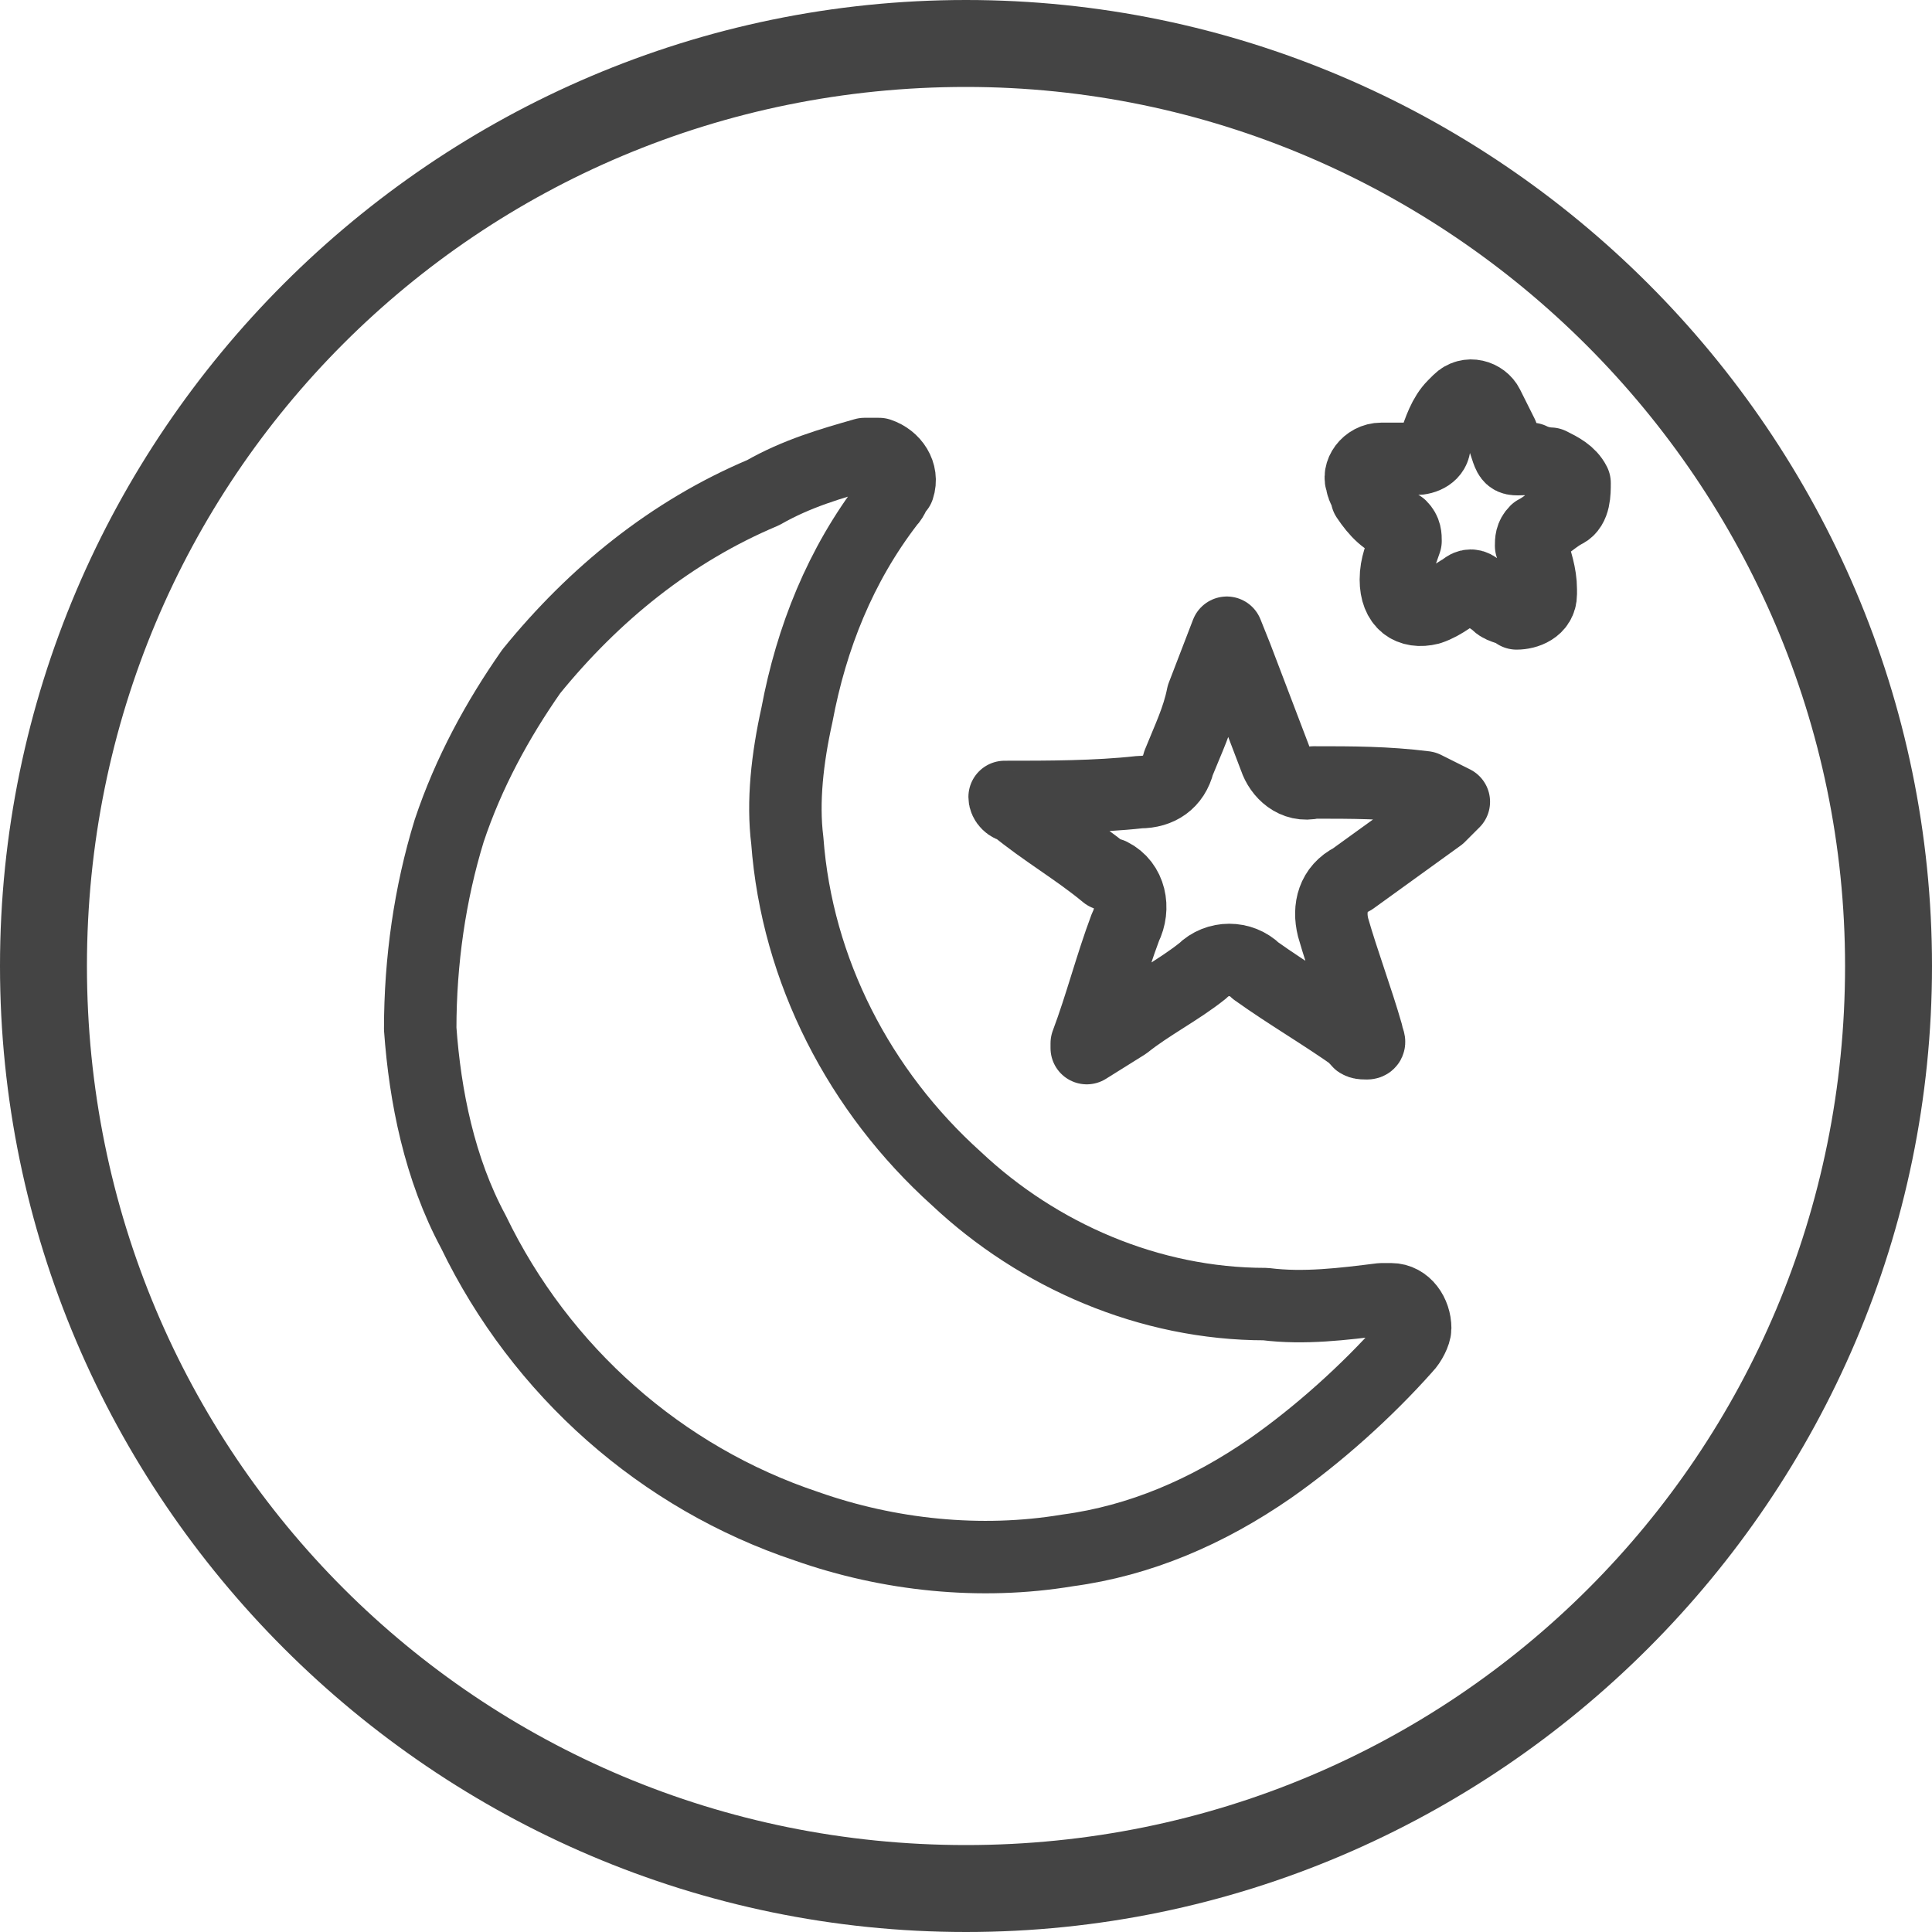
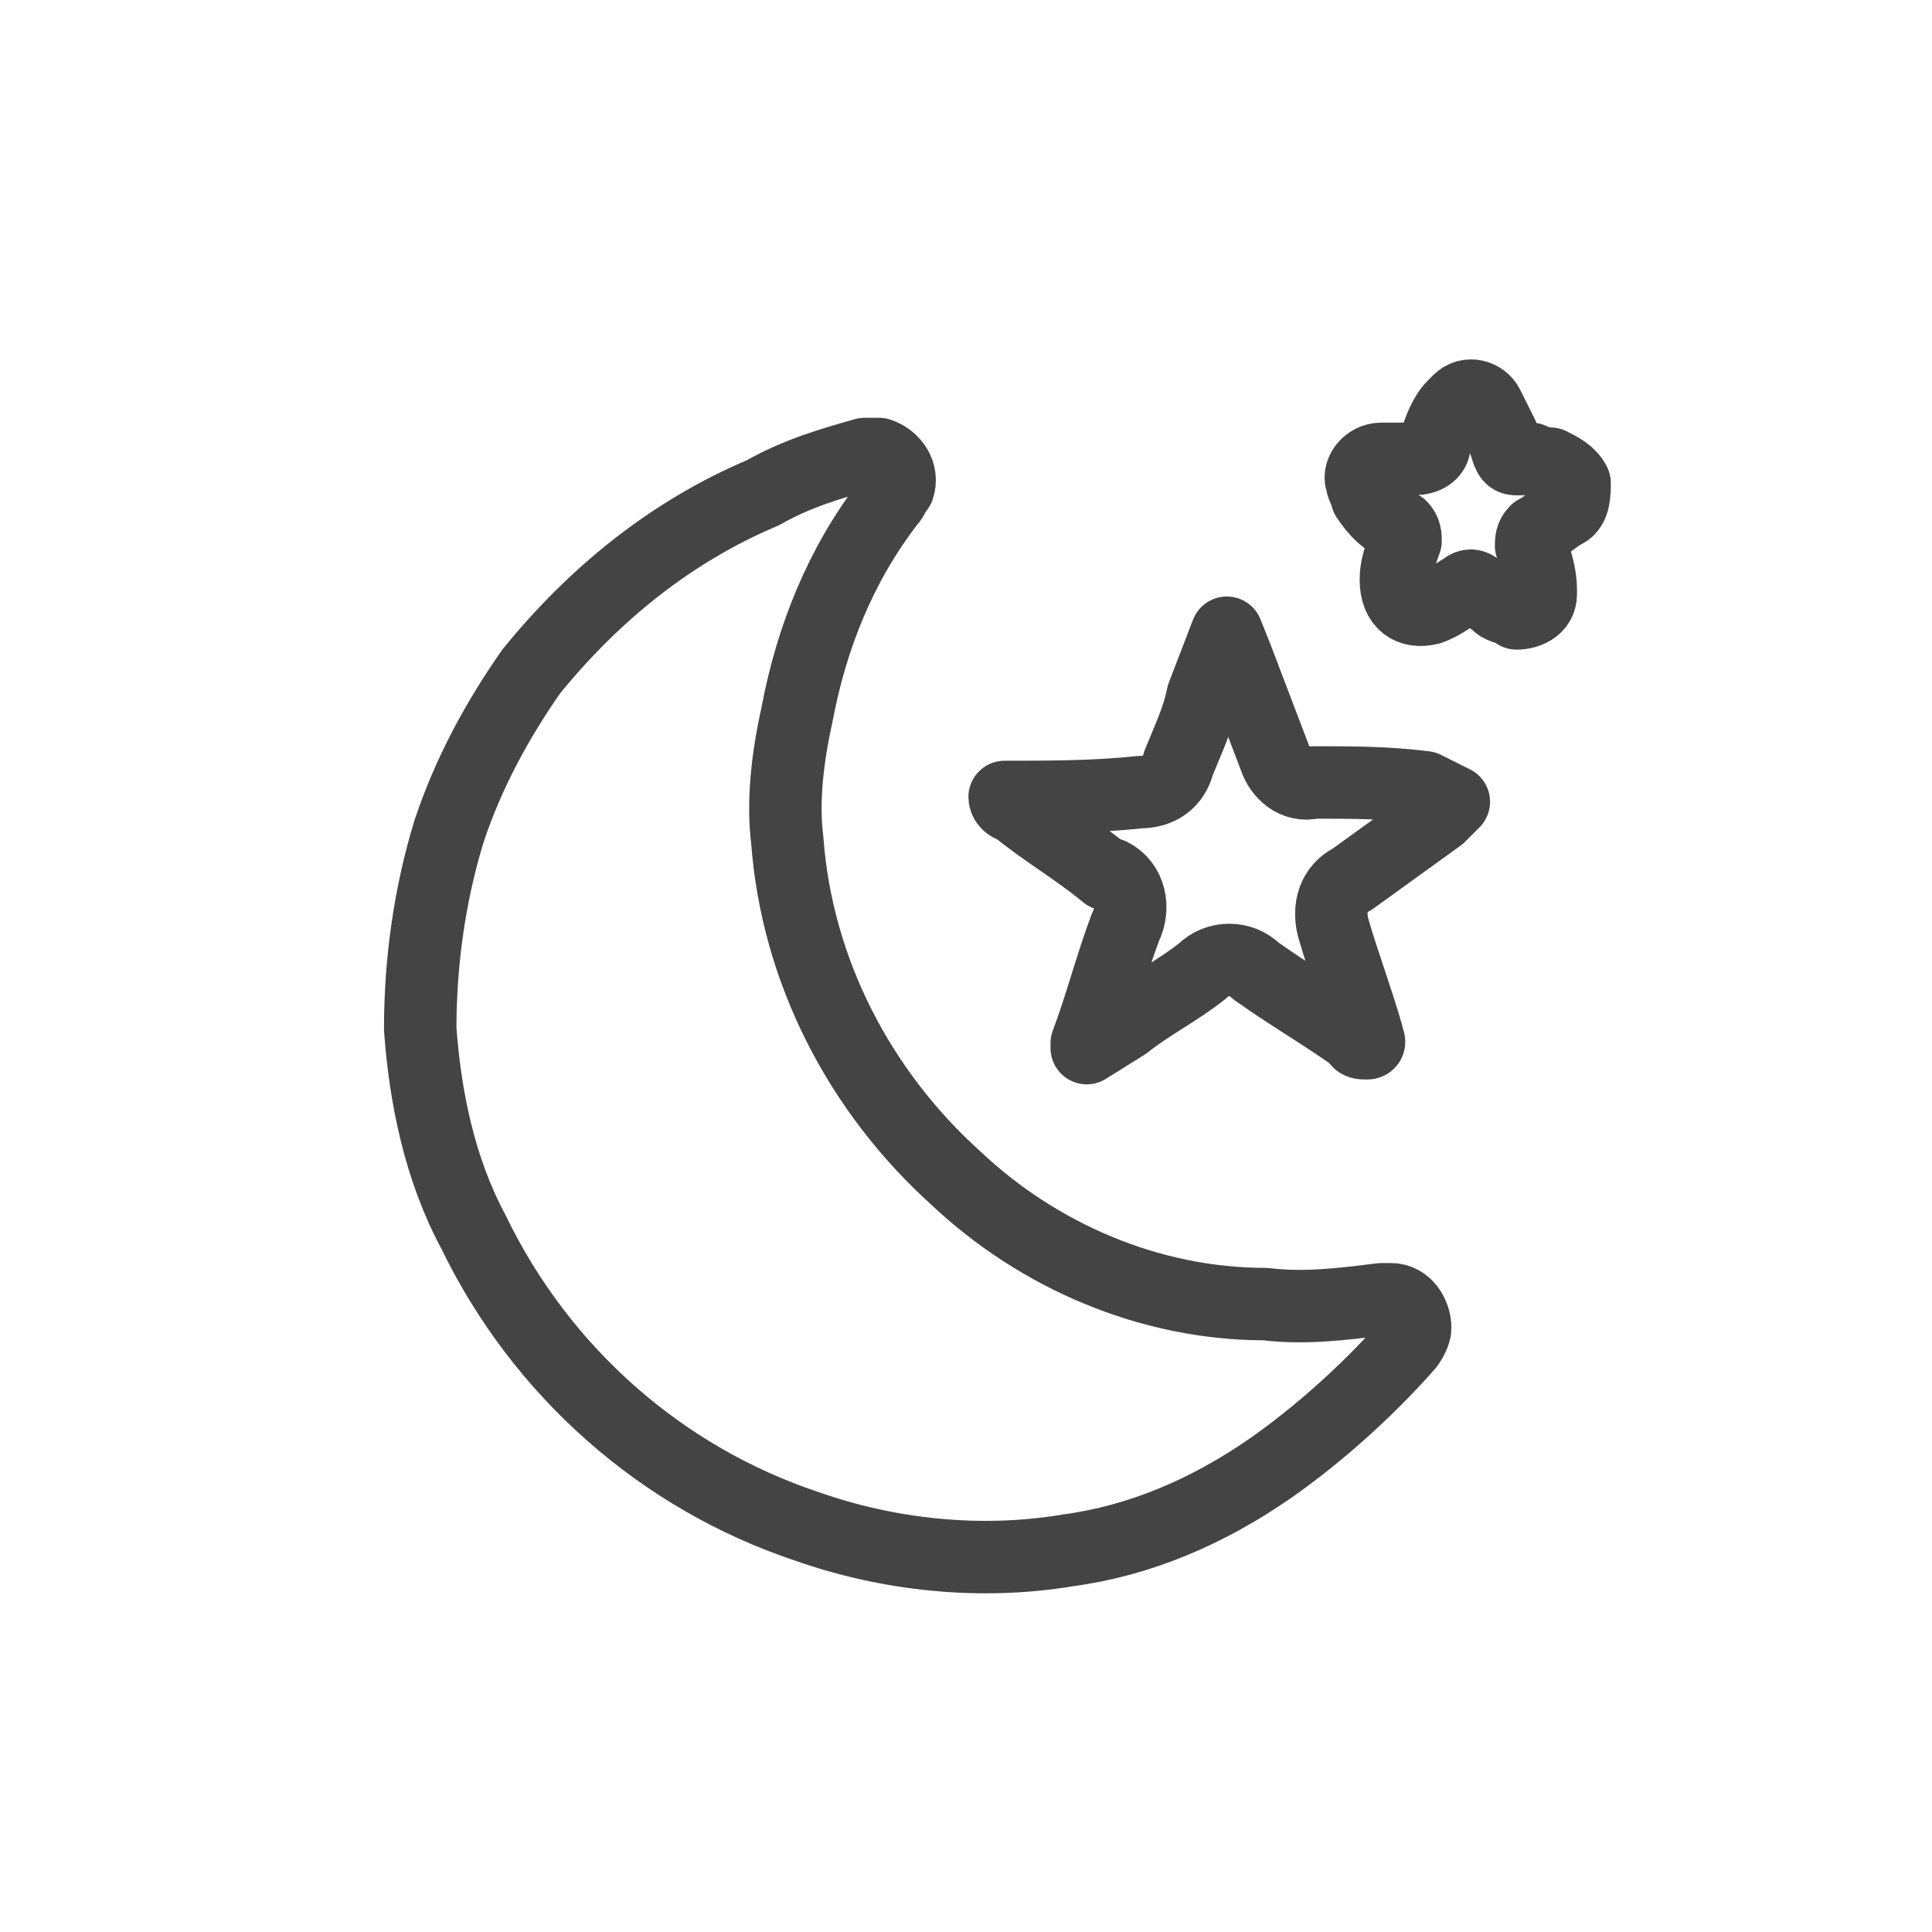
<svg xmlns="http://www.w3.org/2000/svg" version="1.1" id="Layer_1" x="0px" y="0px" viewBox="0 0 40 40" style="enable-background:new 0 0 40 40;" xml:space="preserve">
  <style type="text/css">
	.st0{fill:#444444;}
	.st1{fill:none;stroke:#444444;stroke-width:1.5;stroke-linecap:round;stroke-linejoin:round;}
</style>
-   <path class="st0" d="M20,40C9,40,0,31,0,20S9,0,20,0s20,9,20,20S31,40,20,40 M20,1.8C9.9,1.8,1.8,9.9,1.8,20S9.9,38.2,20,38.2  S38.2,30.1,38.2,20l0,0C38.2,10,30,1.8,20,1.8" />
  <g>
    <path class="st1" d="M16.5,14.8c0.3-1.6,0.9-3.1,1.9-4.4c0.1-0.1,0.1-0.2,0.2-0.3c0.1-0.3-0.1-0.6-0.4-0.7c-0.1,0-0.2,0-0.3,0   c-0.7,0.2-1.4,0.4-2.1,0.8c-1.9,0.8-3.5,2.1-4.8,3.7c-0.7,1-1.3,2.1-1.7,3.3c-0.4,1.3-0.6,2.7-0.6,4.1c0.1,1.4,0.4,2.9,1.1,4.2   c1.4,2.9,3.9,5.1,6.9,6.1c1.7,0.6,3.6,0.8,5.4,0.5c1.5-0.2,2.9-0.8,4.2-1.7c1-0.7,2-1.6,2.8-2.5c0.1-0.1,0.2-0.3,0.2-0.4   c0-0.3-0.2-0.6-0.5-0.6c-0.1,0-0.1,0-0.2,0C27.8,27,27,27.1,26.2,27c-2.4,0-4.7-1-6.4-2.6c-2-1.8-3.3-4.3-3.5-7   C16.2,16.6,16.3,15.7,16.5,14.8" />
    <path class="st1" d="M30.1,16.6L30.1,16.6l-0.3,0.3L28,18.2c-0.4,0.2-0.5,0.6-0.4,1c0.2,0.7,0.5,1.5,0.7,2.2c0,0.1,0.1,0.2,0,0.2   s-0.2,0-0.2-0.1c-0.7-0.5-1.4-0.9-2.1-1.4c-0.3-0.3-0.8-0.3-1.1,0c-0.5,0.4-1.1,0.7-1.6,1.1l-0.8,0.5v-0.1c0.3-0.8,0.5-1.6,0.8-2.4   c0.2-0.4,0.1-0.9-0.3-1.1c0,0,0,0-0.1,0c-0.6-0.5-1.3-0.9-1.9-1.4c-0.1,0-0.2-0.1-0.2-0.2c0.9,0,1.9,0,2.8-0.1   c0.4,0,0.7-0.2,0.8-0.6c0.2-0.5,0.4-0.9,0.5-1.4l0.5-1.3l0.2,0.5l0.8,2.1c0.1,0.3,0.4,0.6,0.8,0.5c0.8,0,1.5,0,2.3,0.1L30.1,16.6" />
    <path class="st1" d="M31.7,9.5c-0.5,0-0.4,0.1-0.6-0.5c-0.1-0.2-0.2-0.4-0.3-0.6c-0.1-0.2-0.4-0.3-0.6-0.1l-0.1,0.1   c-0.2,0.2-0.3,0.5-0.4,0.8c0,0.2-0.2,0.3-0.4,0.3l0,0c-0.2,0-0.5,0-0.7,0c-0.3,0-0.5,0.3-0.4,0.5c0,0.1,0.1,0.2,0.1,0.3   c0.2,0.3,0.4,0.5,0.7,0.6c0.1,0.1,0.1,0.2,0.1,0.3c-0.1,0.3-0.2,0.5-0.2,0.8c0,0.5,0.3,0.7,0.7,0.6c0.3-0.1,0.5-0.3,0.7-0.4   c0.1-0.1,0.2-0.1,0.3,0c0.1,0.1,0.3,0.2,0.4,0.3s0.3,0.1,0.4,0.2c0.2,0,0.5-0.1,0.5-0.4v-0.1c0-0.3-0.1-0.6-0.2-0.9   c0-0.1,0-0.2,0.1-0.3c0.2-0.1,0.4-0.3,0.6-0.4c0.2-0.1,0.2-0.4,0.2-0.6c-0.1-0.2-0.3-0.3-0.5-0.4C32.1,9.6,31.9,9.6,31.7,9.5" />
  </g>
</svg>